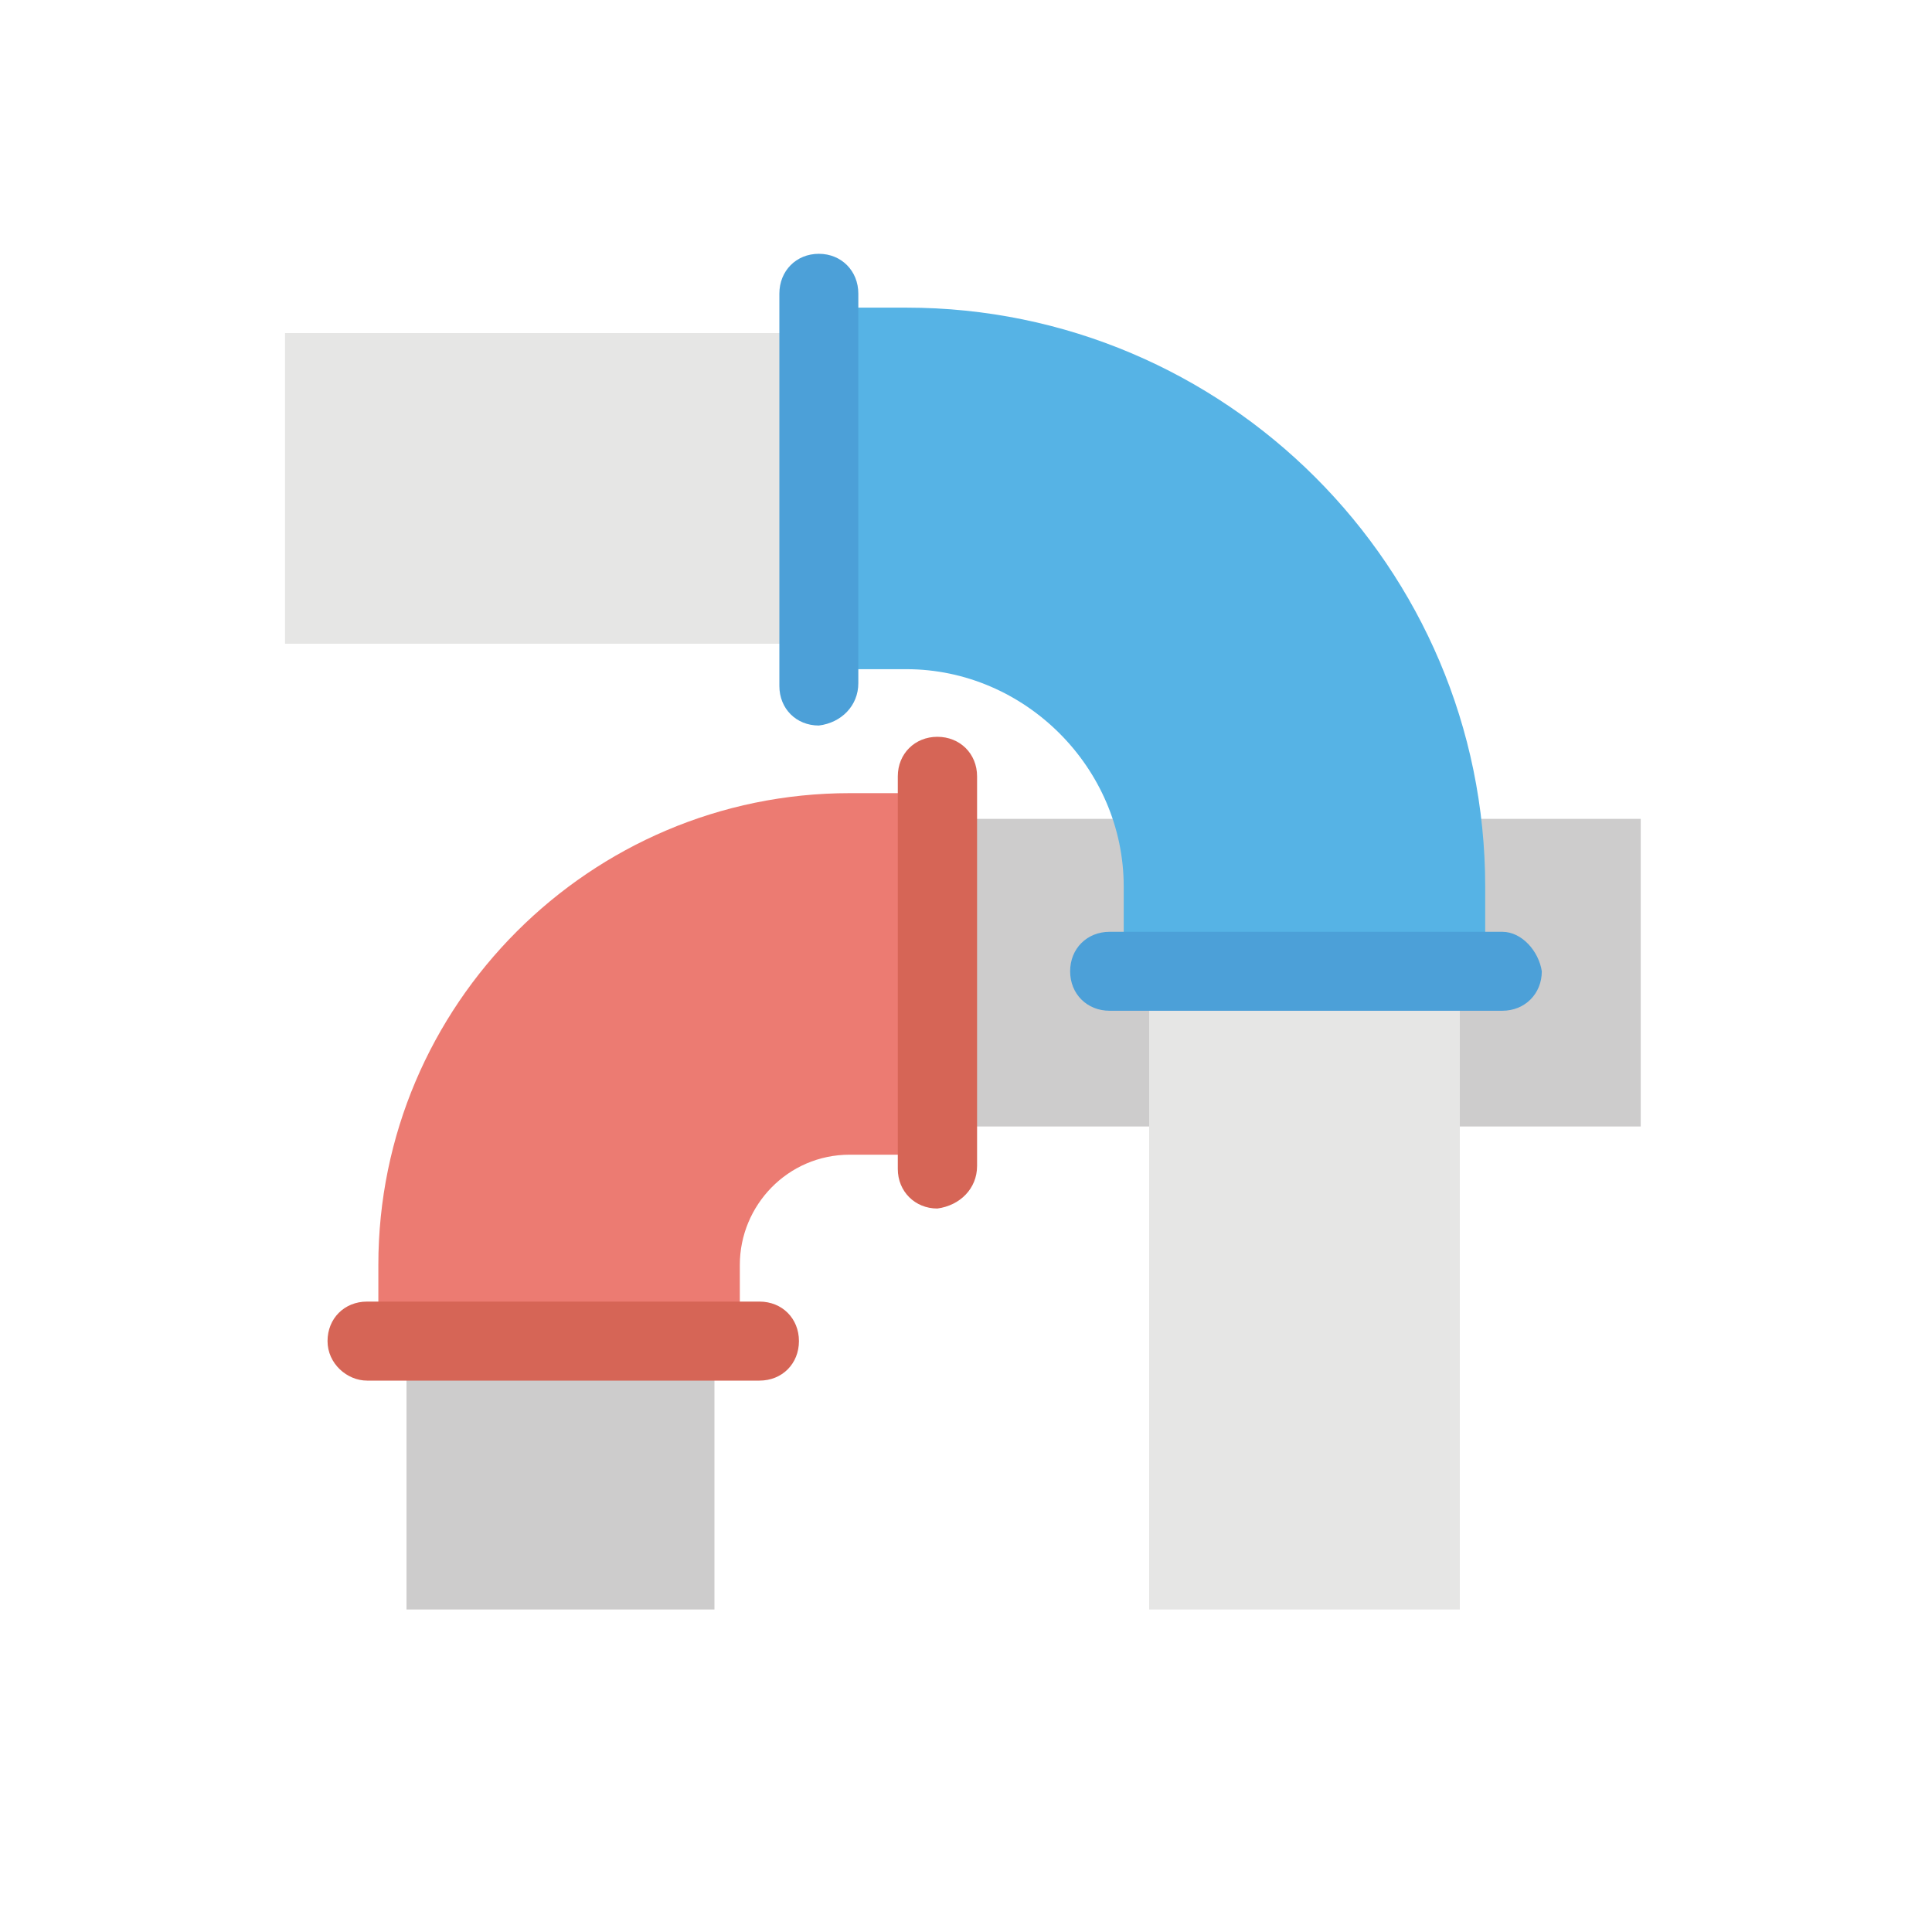
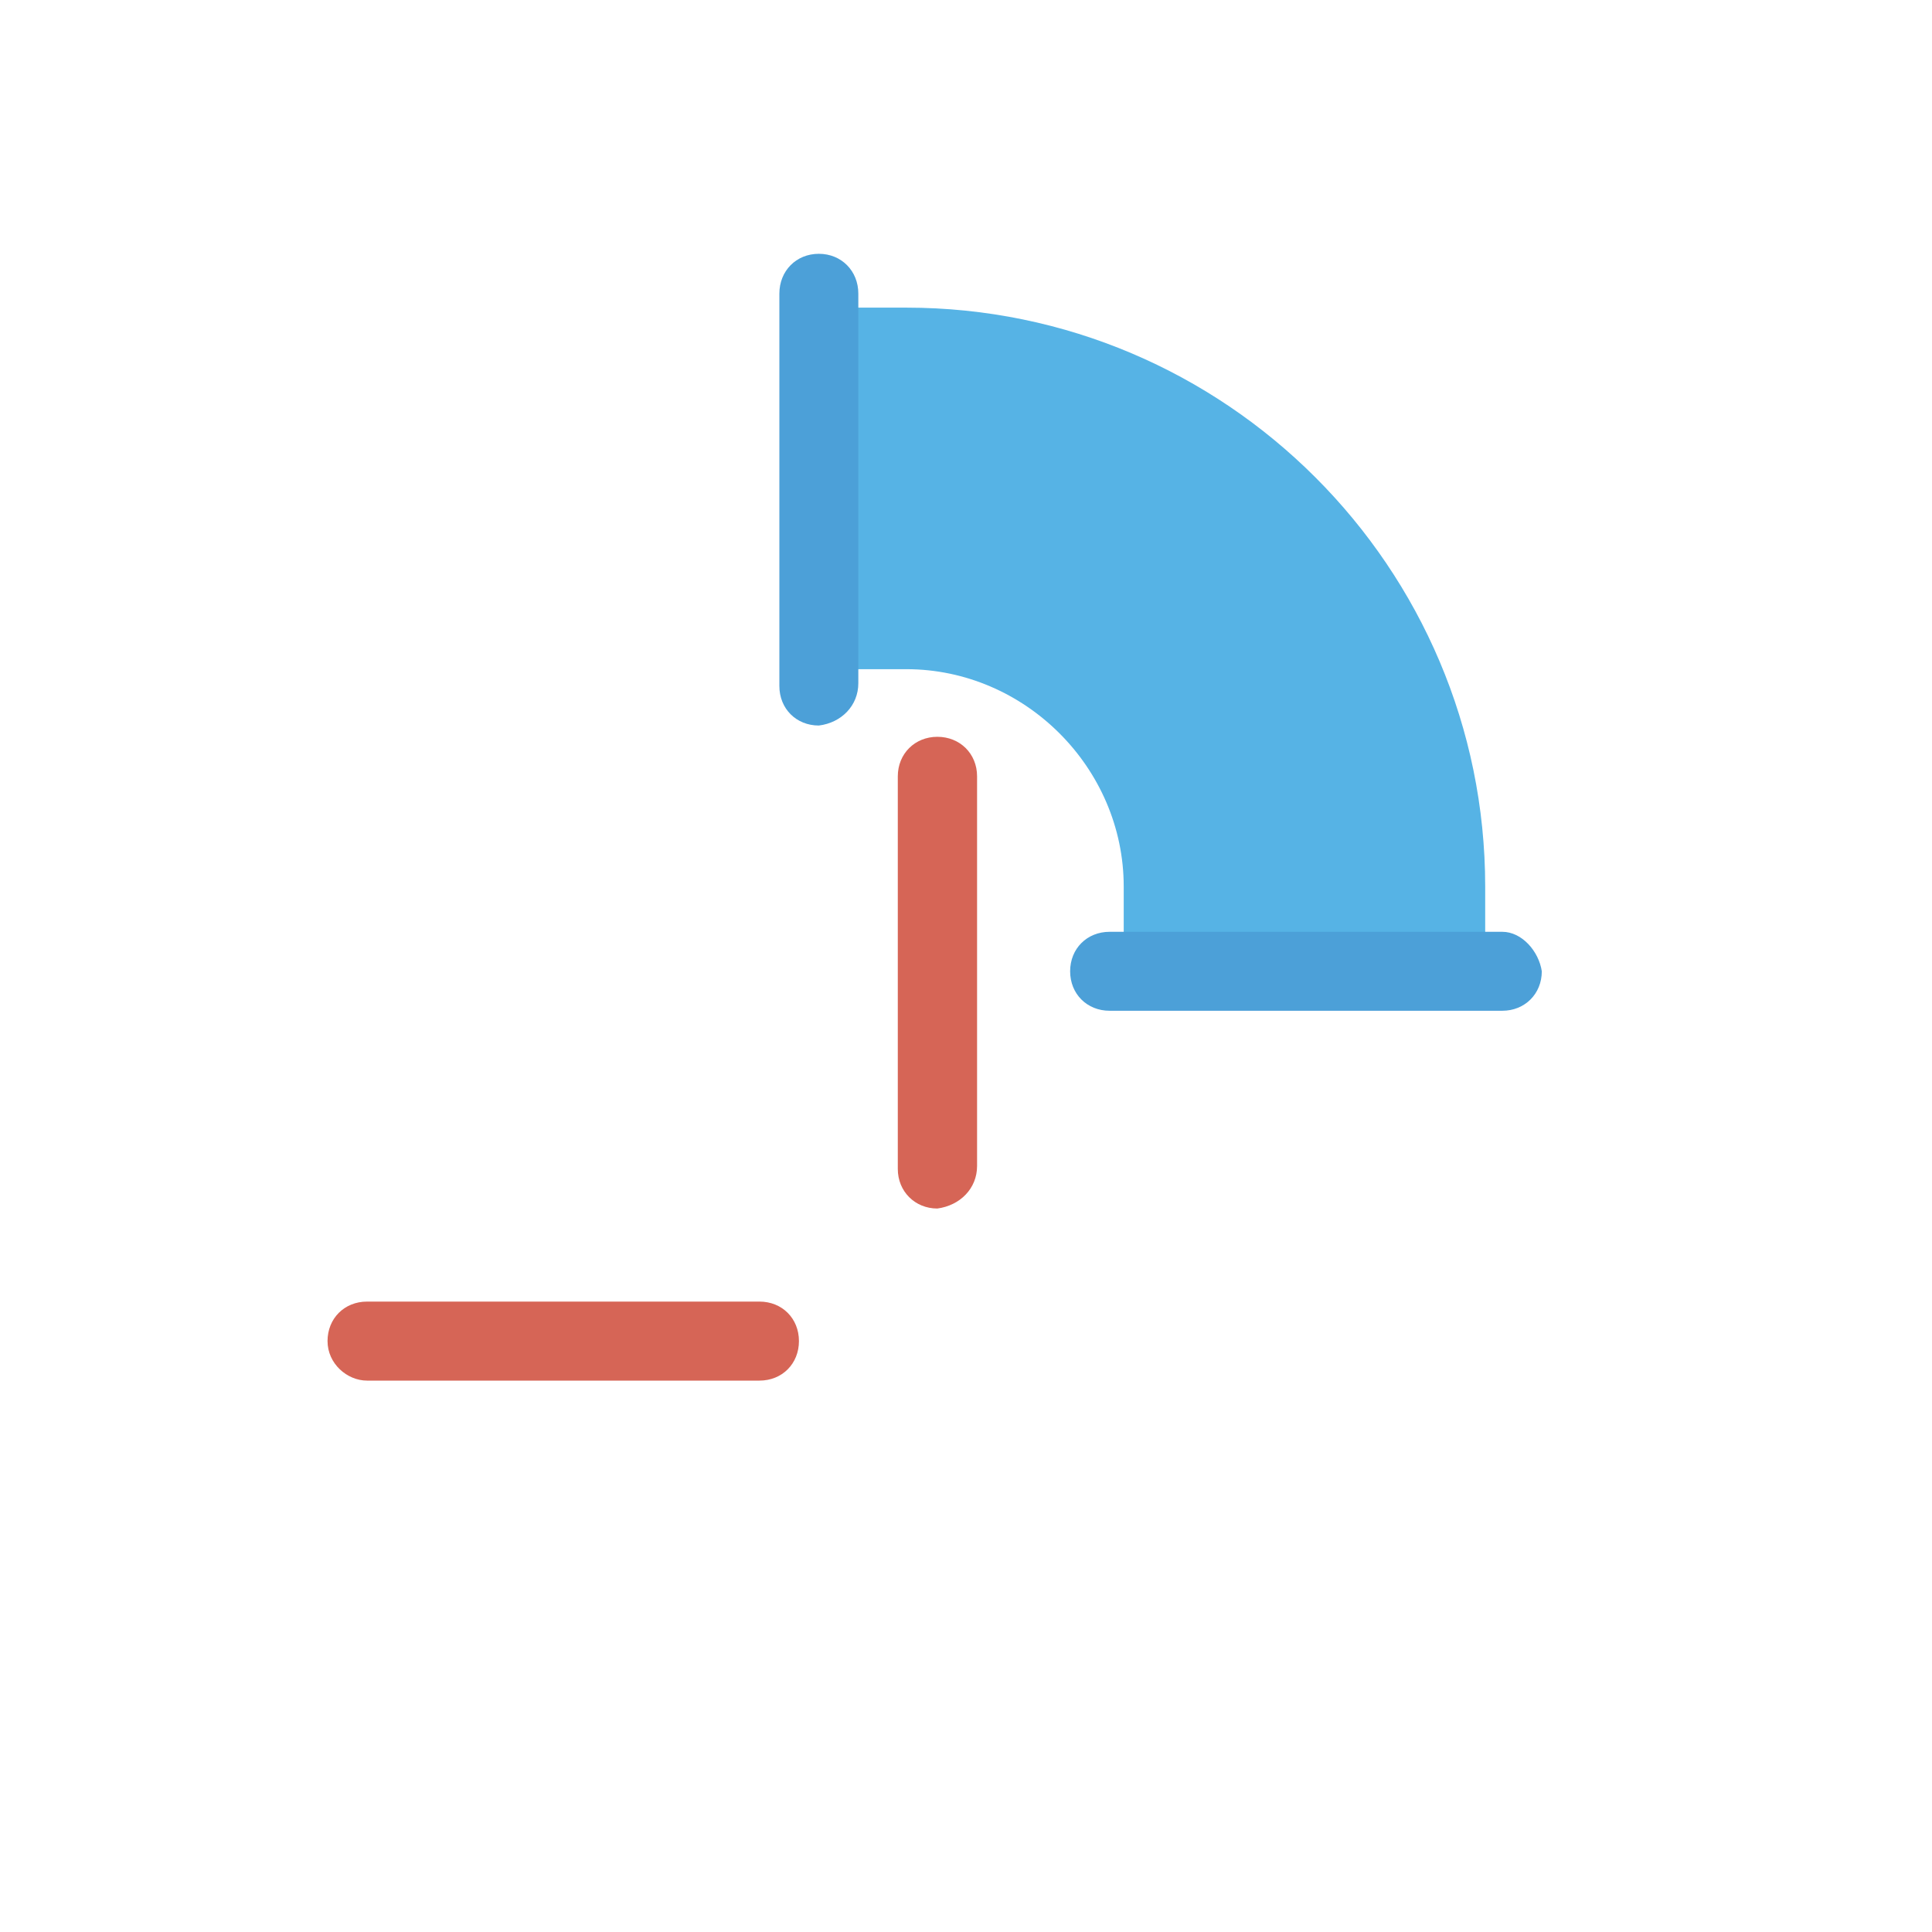
<svg xmlns="http://www.w3.org/2000/svg" width="40" zoomAndPan="magnify" viewBox="0 0 30 30" height="40" preserveAspectRatio="xMidYMid meet" version="1.0">
  <defs>
    <clipPath id="f92b0f92e2">
      <path d="M 6 12 L 25.477 12 L 25.477 24.992 L 6 24.992 Z M 6 12 " clip-rule="nonzero" />
    </clipPath>
    <clipPath id="d5a5ef35cc">
-       <path d="M 4.426 5 L 23 5 L 23 24.992 L 4.426 24.992 Z M 4.426 5 " clip-rule="nonzero" />
-     </clipPath>
+       </clipPath>
    <clipPath id="b012f5d3bb">
      <path d="M 12 3.941 L 14 3.941 L 14 12 L 12 12 Z M 12 3.941 " clip-rule="nonzero" />
    </clipPath>
  </defs>
  <g clip-path="url(#f92b0f92e2)">
-     <path fill="#cdcccc" d="M 11.094 24.992 L 6.312 24.992 L 6.312 19.598 C 6.312 15.781 9.383 12.715 13.195 12.715 L 25.477 12.715 L 25.477 17.492 L 13.195 17.492 C 12.059 17.492 11.094 18.457 11.094 19.598 Z M 11.094 24.992 " fill-opacity="1" fill-rule="nonzero" />
-   </g>
-   <path fill="#ec7b72" d="M 13.195 12.316 C 9.164 12.316 5.875 15.605 5.875 19.641 L 5.875 20.738 L 11.488 20.738 L 11.488 19.641 C 11.488 18.719 12.23 17.93 13.195 17.93 L 14.555 17.93 L 14.555 12.316 Z M 13.195 12.316 " fill-opacity="1" fill-rule="nonzero" />
+     </g>
  <g clip-path="url(#d5a5ef35cc)">
    <path fill="#e6e6e5" d="M 22.668 24.992 L 17.844 24.992 L 17.844 13.766 C 17.844 11.66 16.137 9.996 14.074 9.996 L 4.426 9.996 L 4.426 5.172 L 14.074 5.172 C 18.809 5.172 22.668 9.031 22.668 13.766 Z M 22.668 24.992 " fill-opacity="1" fill-rule="nonzero" />
  </g>
  <path fill="#56b3e5" d="M 17.449 13.766 L 17.449 14.73 L 23.062 14.73 L 23.062 13.766 C 23.062 8.809 19.027 4.777 14.074 4.777 L 13.195 4.777 L 13.195 10.391 L 14.074 10.391 C 15.914 10.391 17.449 11.922 17.449 13.766 Z M 17.449 13.766 " fill-opacity="1" fill-rule="nonzero" />
  <path fill="#4ca0d8" d="M 23.328 14.469 L 17.23 14.469 C 16.879 14.469 16.617 14.73 16.617 15.082 C 16.617 15.434 16.879 15.695 17.23 15.695 L 23.328 15.695 C 23.676 15.695 23.941 15.434 23.941 15.082 C 23.895 14.773 23.633 14.469 23.328 14.469 Z M 23.328 14.469 " fill-opacity="1" fill-rule="nonzero" />
  <g clip-path="url(#b012f5d3bb)">
    <path fill="#4ca0d8" d="M 13.328 10.609 L 13.328 4.559 C 13.328 4.207 13.066 3.941 12.715 3.941 C 12.363 3.941 12.102 4.207 12.102 4.559 L 12.102 10.652 C 12.102 11.004 12.363 11.266 12.715 11.266 C 13.066 11.223 13.328 10.957 13.328 10.609 Z M 13.328 10.609 " fill-opacity="1" fill-rule="nonzero" />
  </g>
  <path fill="#d66556" d="M 15.172 18.105 L 15.172 12.055 C 15.172 11.703 14.906 11.441 14.555 11.441 C 14.207 11.441 13.941 11.703 13.941 12.055 L 13.941 18.152 C 13.941 18.5 14.207 18.766 14.555 18.766 C 14.906 18.719 15.172 18.457 15.172 18.105 Z M 15.172 18.105 " fill-opacity="1" fill-rule="nonzero" />
  <path fill="#d66556" d="M 5.699 21.438 L 11.793 21.438 C 12.145 21.438 12.406 21.176 12.406 20.824 C 12.406 20.473 12.145 20.211 11.793 20.211 L 5.699 20.211 C 5.348 20.211 5.086 20.473 5.086 20.824 C 5.086 21.176 5.391 21.438 5.699 21.438 Z M 5.699 21.438 " fill-opacity="1" fill-rule="nonzero" />
</svg>